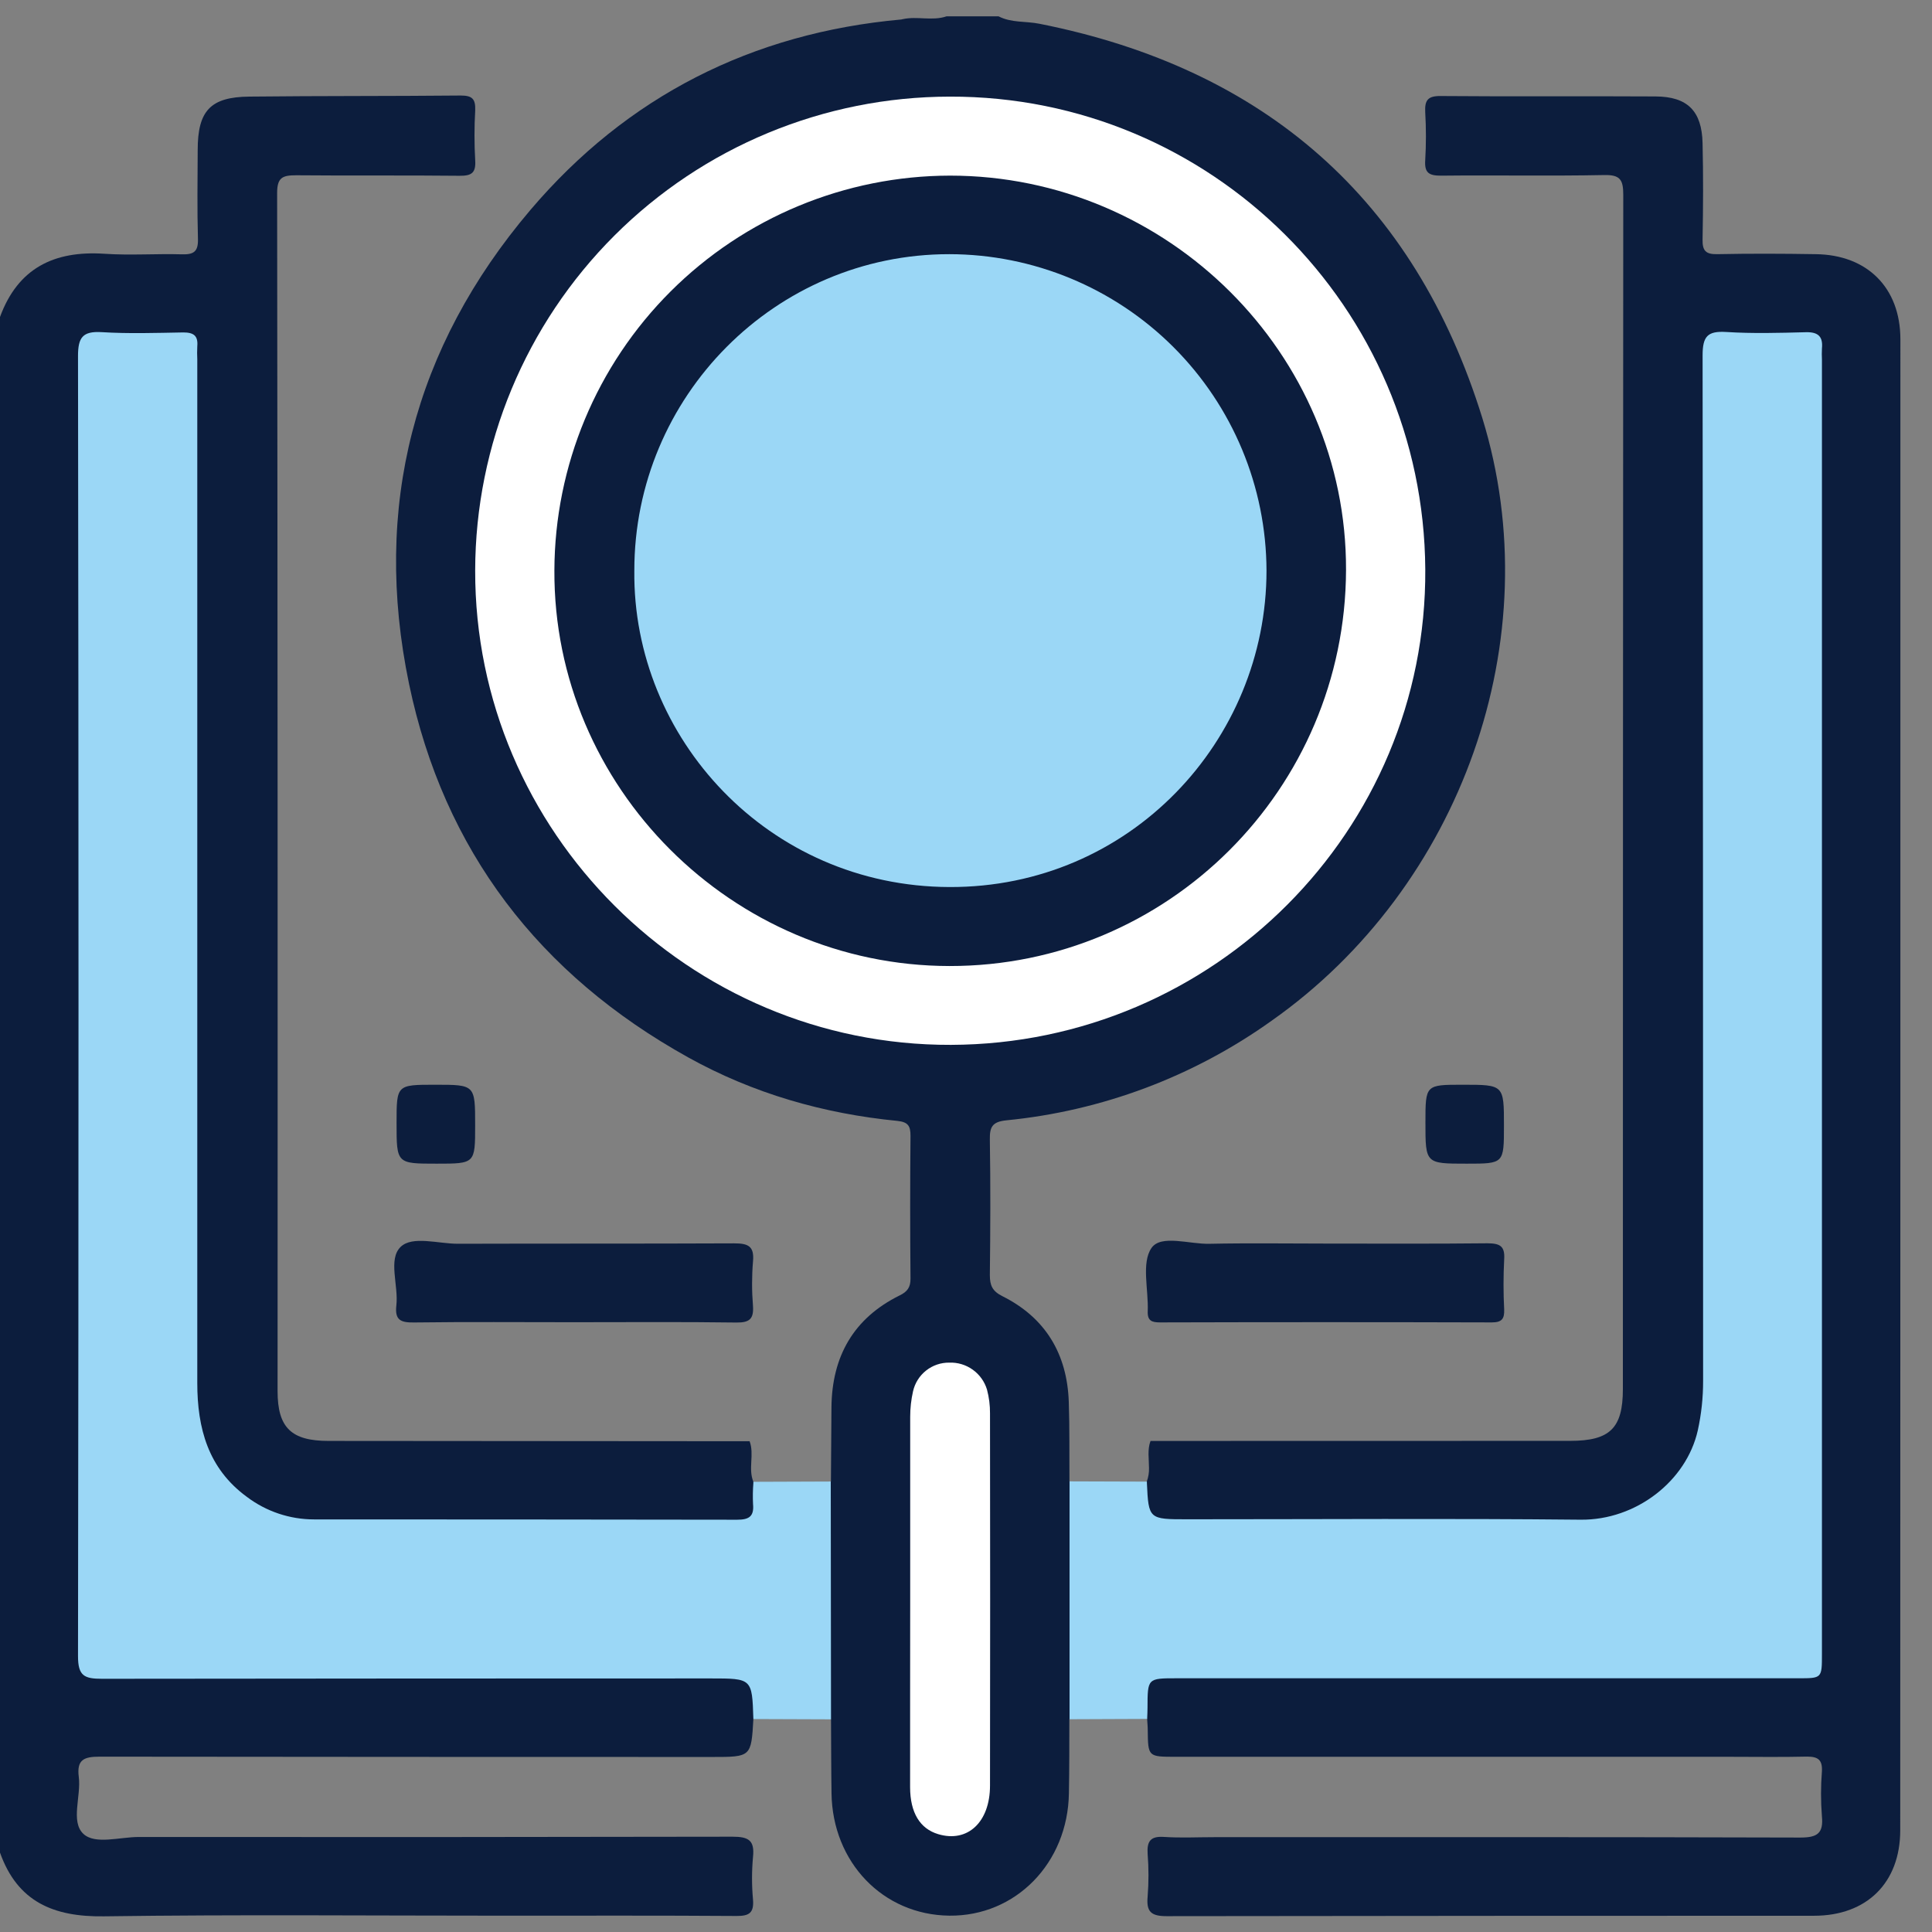
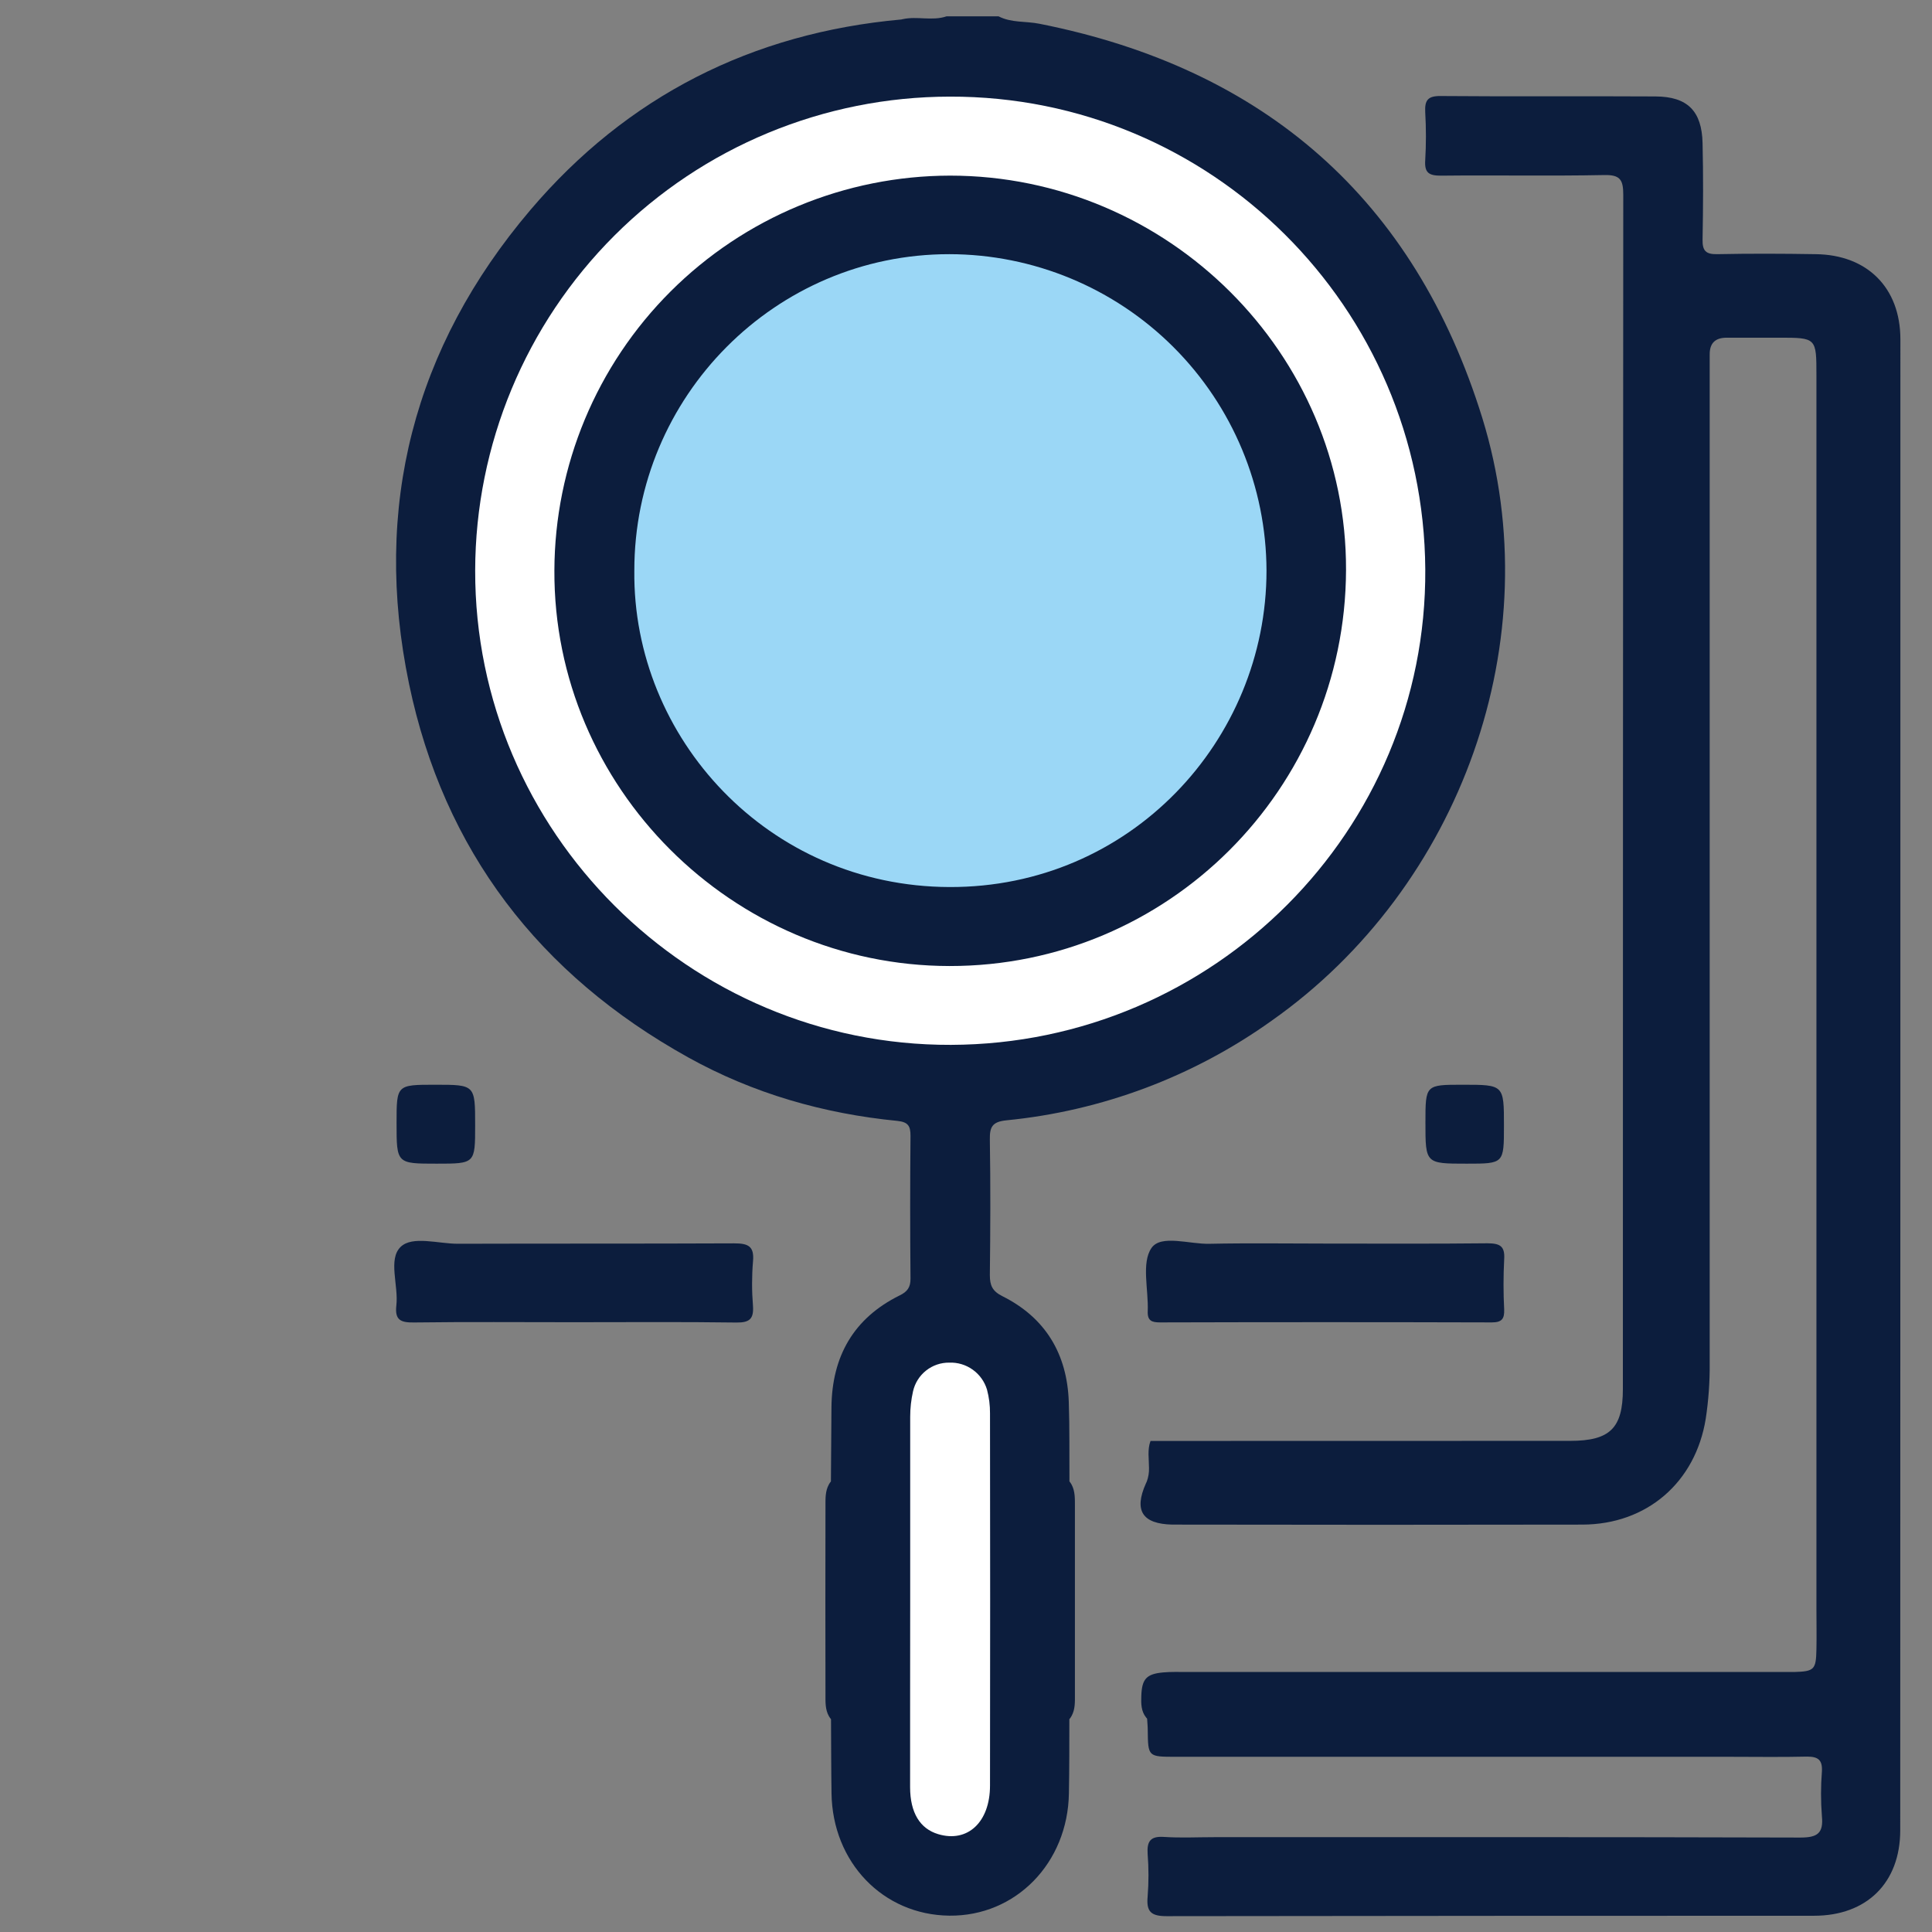
<svg xmlns="http://www.w3.org/2000/svg" width="61" height="61" viewBox="0 0 61 61" fill="none">
  <rect x="0" y="0" width="61" height="61" fill="#808080" stroke="none" />
-   <path d="M23.795 54.255C23.793 54.261 23.79 54.267 23.787 54.272C23.718 55.474 23.718 55.474 22.472 55.474C16.03 55.474 9.587 55.471 3.145 55.464C2.649 55.464 2.419 55.56 2.487 56.101C2.566 56.713 2.223 57.51 2.63 57.899C3.003 58.251 3.785 57.998 4.385 58C10.633 58.006 16.88 58.003 23.126 57.991C23.634 57.991 23.831 58.103 23.775 58.632C23.734 59.08 23.734 59.529 23.775 59.977C23.808 60.396 23.657 60.497 23.25 60.494C20.829 60.477 18.407 60.485 15.987 60.485C11.751 60.485 7.514 60.446 3.279 60.505C1.69 60.527 0.552 60.047 0 58.494V10.008C0.566 8.465 1.71 7.909 3.289 8.012C4.112 8.068 4.934 8.006 5.749 8.03C6.121 8.04 6.261 7.941 6.25 7.545C6.223 6.606 6.238 5.672 6.242 4.736C6.242 3.496 6.644 3.063 7.869 3.05C10.101 3.025 12.321 3.038 14.547 3.016C14.912 3.016 15.017 3.126 15.004 3.485C14.974 4.012 14.974 4.539 15.004 5.065C15.029 5.461 14.887 5.554 14.508 5.55C12.79 5.531 11.071 5.55 9.352 5.534C8.924 5.534 8.75 5.6 8.75 6.094C8.765 18.703 8.769 31.311 8.764 43.92C8.764 45.076 9.195 45.494 10.37 45.495L23.668 45.505C23.822 45.918 23.617 46.368 23.785 46.781L23.817 46.849C23.916 47.048 23.973 47.266 23.984 47.488C23.984 47.919 23.653 48.137 22.982 48.138C18.607 48.146 14.233 48.153 9.859 48.138C8.039 48.131 6.509 46.794 6.17 44.974C6.06 44.359 6.008 43.736 6.014 43.111C6.014 32.668 6.014 22.226 6.014 11.785C6.014 10.666 6.014 10.664 4.882 10.665C4.316 10.665 3.75 10.665 3.184 10.674C2.822 10.683 2.651 10.855 2.649 11.215C2.649 11.43 2.642 11.645 2.642 11.859V51.672C2.642 52.799 2.642 52.8 3.76 52.8H22.282C22.497 52.8 22.712 52.8 22.927 52.8C23.957 52.815 24.254 53.312 23.795 54.255Z" fill="#0C1D3D" />
  <path d="M40.151 32.227C37.682 33.992 34.792 35.077 31.771 35.373C31.325 35.419 31.246 35.586 31.253 35.986C31.276 37.41 31.27 38.834 31.253 40.257C31.253 40.583 31.33 40.767 31.653 40.927C33.011 41.608 33.692 42.749 33.745 44.257C33.774 45.095 33.76 45.933 33.766 46.773C33.793 46.806 33.816 46.841 33.836 46.878C33.947 47.086 33.938 47.322 33.939 47.553C33.939 49.536 33.939 51.519 33.939 53.503C33.939 53.738 33.95 53.973 33.831 54.183C33.812 54.218 33.789 54.251 33.763 54.282C33.763 55.061 33.763 55.84 33.749 56.62C33.716 58.821 32.071 60.507 29.973 60.484C27.875 60.46 26.284 58.798 26.254 56.62C26.242 55.84 26.243 55.061 26.238 54.282C26.213 54.251 26.19 54.218 26.17 54.183C26.053 53.975 26.063 53.737 26.063 53.504C26.059 51.522 26.059 49.538 26.063 47.554C26.063 47.32 26.054 47.079 26.171 46.869C26.189 46.835 26.211 46.803 26.235 46.774C26.241 45.993 26.244 45.212 26.252 44.432C26.268 42.827 26.948 41.621 28.407 40.9C28.648 40.783 28.75 40.645 28.748 40.368C28.734 38.866 28.734 37.363 28.748 35.86C28.748 35.547 28.669 35.427 28.336 35.391C26.002 35.162 23.782 34.527 21.726 33.384C17.027 30.773 14.014 26.857 12.915 21.594C11.755 16.013 13.063 10.965 16.747 6.629C19.795 3.043 23.742 1.04 28.459 0.615L28.501 0.605C28.957 0.503 29.433 0.67 29.885 0.516H31.529C31.934 0.726 32.389 0.663 32.822 0.751C39.927 2.16 44.66 6.292 46.801 13.195C48.957 20.176 46.132 28.015 40.151 32.227Z" fill="#0C1D3D" />
  <path d="M59.997 57.787C59.997 59.447 58.939 60.487 57.277 60.487C50.463 60.487 43.65 60.491 36.836 60.5C36.342 60.5 36.19 60.36 36.235 59.88C36.27 59.432 36.27 58.982 36.235 58.535C36.209 58.137 36.322 57.97 36.748 57.998C37.273 58.033 37.805 58.006 38.33 58.006C44.501 58.006 50.672 57.999 56.843 58.018C57.378 58.018 57.578 57.887 57.524 57.341C57.487 56.872 57.487 56.401 57.524 55.932C57.544 55.567 57.406 55.462 57.054 55.462C56.231 55.482 55.409 55.468 54.594 55.468H37.123C36.246 55.468 36.248 55.468 36.238 54.616C36.238 54.498 36.224 54.381 36.218 54.264C36.207 54.252 36.196 54.24 36.186 54.227C36.027 54.028 36.026 53.787 36.035 53.547C36.053 53.009 36.198 52.852 36.727 52.804C36.979 52.781 37.234 52.791 37.488 52.791H56.119C56.294 52.791 56.471 52.791 56.646 52.791C57.284 52.772 57.338 52.72 57.351 52.075C57.36 51.646 57.351 51.216 57.351 50.784V11.855C57.351 10.663 57.351 10.662 56.166 10.662C55.618 10.662 55.072 10.662 54.521 10.662C54.169 10.662 53.979 10.822 53.981 11.191C53.981 11.426 53.981 11.661 53.981 11.895C53.981 22.28 53.981 32.663 53.981 43.046C53.986 43.632 53.944 44.217 53.856 44.795C53.533 46.802 51.998 48.133 49.961 48.137C45.703 48.145 41.446 48.145 37.188 48.137H37.012C36.072 48.115 35.796 47.7 36.177 46.845C36.186 46.823 36.197 46.798 36.209 46.775C36.259 46.639 36.282 46.495 36.278 46.351C36.278 46.065 36.222 45.772 36.326 45.496L49.575 45.493C50.83 45.493 51.24 45.095 51.24 43.86C51.24 31.29 51.244 18.721 51.252 6.151C51.252 5.681 51.159 5.516 50.653 5.527C48.934 5.561 47.215 5.527 45.496 5.546C45.124 5.546 44.972 5.462 44.999 5.064C45.029 4.556 45.029 4.046 44.999 3.538C44.982 3.174 45.074 3.028 45.478 3.032C47.743 3.051 50.009 3.032 52.274 3.045C53.278 3.051 53.733 3.503 53.756 4.518C53.78 5.534 53.775 6.548 53.756 7.562C53.749 7.921 53.861 8.032 54.219 8.025C55.254 8.004 56.289 8.008 57.324 8.025C58.951 8.042 60.001 9.081 60.002 10.711C60.003 26.402 60.001 42.094 59.997 57.787Z" fill="#0C1D3D" />
-   <path d="M57.525 11.004C57.519 11.121 57.519 11.238 57.525 11.356V52.224C57.525 52.989 57.525 52.989 56.783 52.989C50.241 52.989 43.699 52.989 37.157 52.989C36.232 52.989 36.233 52.989 36.231 53.921C36.231 54.03 36.225 54.138 36.221 54.246C36.221 54.255 36.221 54.264 36.221 54.272L33.769 54.282V54.231V46.835V46.772L36.212 46.78C36.212 46.795 36.212 46.81 36.212 46.826C36.263 47.969 36.279 47.969 37.486 47.969C41.625 47.969 45.765 47.94 49.905 47.982C51.658 48 53.245 46.761 53.605 45.164C53.718 44.651 53.774 44.127 53.773 43.602C53.773 32.809 53.767 22.016 53.757 11.223C53.757 10.624 53.908 10.445 54.503 10.482C55.34 10.535 56.182 10.511 57.022 10.489C57.407 10.48 57.563 10.627 57.525 11.004Z" fill="#9BD7F6" />
-   <path d="M26.238 54.229V54.285L23.786 54.276V54.262C23.746 52.994 23.741 52.994 22.437 52.994C16.033 52.994 9.627 52.998 3.222 53.005C2.663 53.005 2.462 52.917 2.463 52.287C2.484 38.605 2.484 24.924 2.463 11.242C2.463 10.655 2.609 10.451 3.212 10.487C4.069 10.54 4.93 10.511 5.789 10.496C6.115 10.496 6.259 10.601 6.229 10.935C6.222 11.072 6.222 11.209 6.229 11.345C6.229 22.119 6.229 32.893 6.229 43.665C6.229 45.09 6.569 46.365 7.794 47.261C8.405 47.723 9.151 47.973 9.917 47.973C14.369 47.973 18.822 47.976 23.274 47.983C23.657 47.983 23.812 47.874 23.776 47.486C23.765 47.268 23.769 47.049 23.786 46.83C23.786 46.815 23.786 46.801 23.786 46.786L26.23 46.777V46.837L26.238 54.229Z" fill="#9BD7F6" />
  <path d="M47.492 39.766C47.465 40.292 47.465 40.819 47.492 41.345C47.502 41.64 47.42 41.753 47.102 41.753C43.609 41.743 40.118 41.743 36.627 41.753C36.369 41.753 36.225 41.704 36.238 41.401C36.266 40.722 36.033 39.874 36.356 39.404C36.654 38.969 37.553 39.287 38.186 39.271C39.415 39.245 40.644 39.264 41.872 39.264C43.57 39.264 45.267 39.274 46.964 39.255C47.352 39.258 47.522 39.336 47.492 39.766Z" fill="#0C1D3D" />
  <path d="M47.485 35.542C47.485 36.741 47.485 36.741 46.31 36.741C45.006 36.741 45.006 36.741 45.006 35.443C45.006 34.249 45.006 34.249 46.181 34.249C47.485 34.249 47.485 34.249 47.485 35.542Z" fill="#0C1D3D" />
  <path d="M23.774 41.229C23.802 41.637 23.672 41.761 23.257 41.757C21.541 41.733 19.823 41.747 18.107 41.747C16.429 41.747 14.751 41.733 13.073 41.755C12.657 41.761 12.461 41.684 12.514 41.22C12.588 40.588 12.245 39.759 12.65 39.368C13.021 39.009 13.838 39.271 14.458 39.27C17.364 39.261 20.272 39.27 23.178 39.257C23.615 39.257 23.821 39.339 23.775 39.828C23.736 40.294 23.736 40.763 23.774 41.229Z" fill="#0C1D3D" />
  <path d="M15.002 35.528C15.002 36.741 15.002 36.741 13.786 36.741C12.521 36.741 12.521 36.741 12.521 35.457C12.521 34.249 12.521 34.249 13.741 34.249C15.002 34.249 15.002 34.249 15.002 35.528Z" fill="#0C1D3D" />
  <path d="M29.985 3.051C38.233 3.026 44.949 9.7 45.001 17.974C45.053 26.221 38.326 32.965 30.022 32.99C21.763 33.015 14.985 26.257 15.003 18.009C15.011 14.042 16.593 10.24 19.401 7.436C22.209 4.632 26.015 3.055 29.985 3.051Z" fill="white" />
  <path d="M28.738 50.465C28.738 48.555 28.738 46.645 28.738 44.734C28.738 44.463 28.768 44.192 28.828 43.927C28.887 43.668 29.032 43.437 29.24 43.273C29.448 43.108 29.706 43.02 29.972 43.023C30.237 43.013 30.497 43.091 30.713 43.246C30.928 43.4 31.087 43.621 31.163 43.875C31.228 44.119 31.26 44.371 31.258 44.624C31.264 48.542 31.264 52.459 31.258 56.376C31.258 57.536 30.547 58.19 29.62 57.91C29.048 57.738 28.737 57.236 28.735 56.429C28.733 54.441 28.738 52.452 28.738 50.465Z" fill="white" />
  <path d="M29.995 5.545C36.874 5.545 42.523 11.166 42.499 17.998C42.477 24.915 36.872 30.51 29.977 30.501C23.108 30.492 17.471 24.848 17.504 18.009C17.514 14.703 18.834 11.536 21.175 9.2C23.516 6.864 26.687 5.55 29.995 5.545Z" fill="#0C1D3D" />
  <path d="M20.028 18.02C20.022 12.518 24.479 8.023 29.971 8.025C32.624 8.028 35.167 9.081 37.045 10.954C38.922 12.827 39.981 15.367 39.988 18.018C39.988 23.377 35.686 28.027 29.978 28.007C24.247 27.988 19.97 23.291 20.028 18.02Z" fill="#9BD7F6" />
</svg>